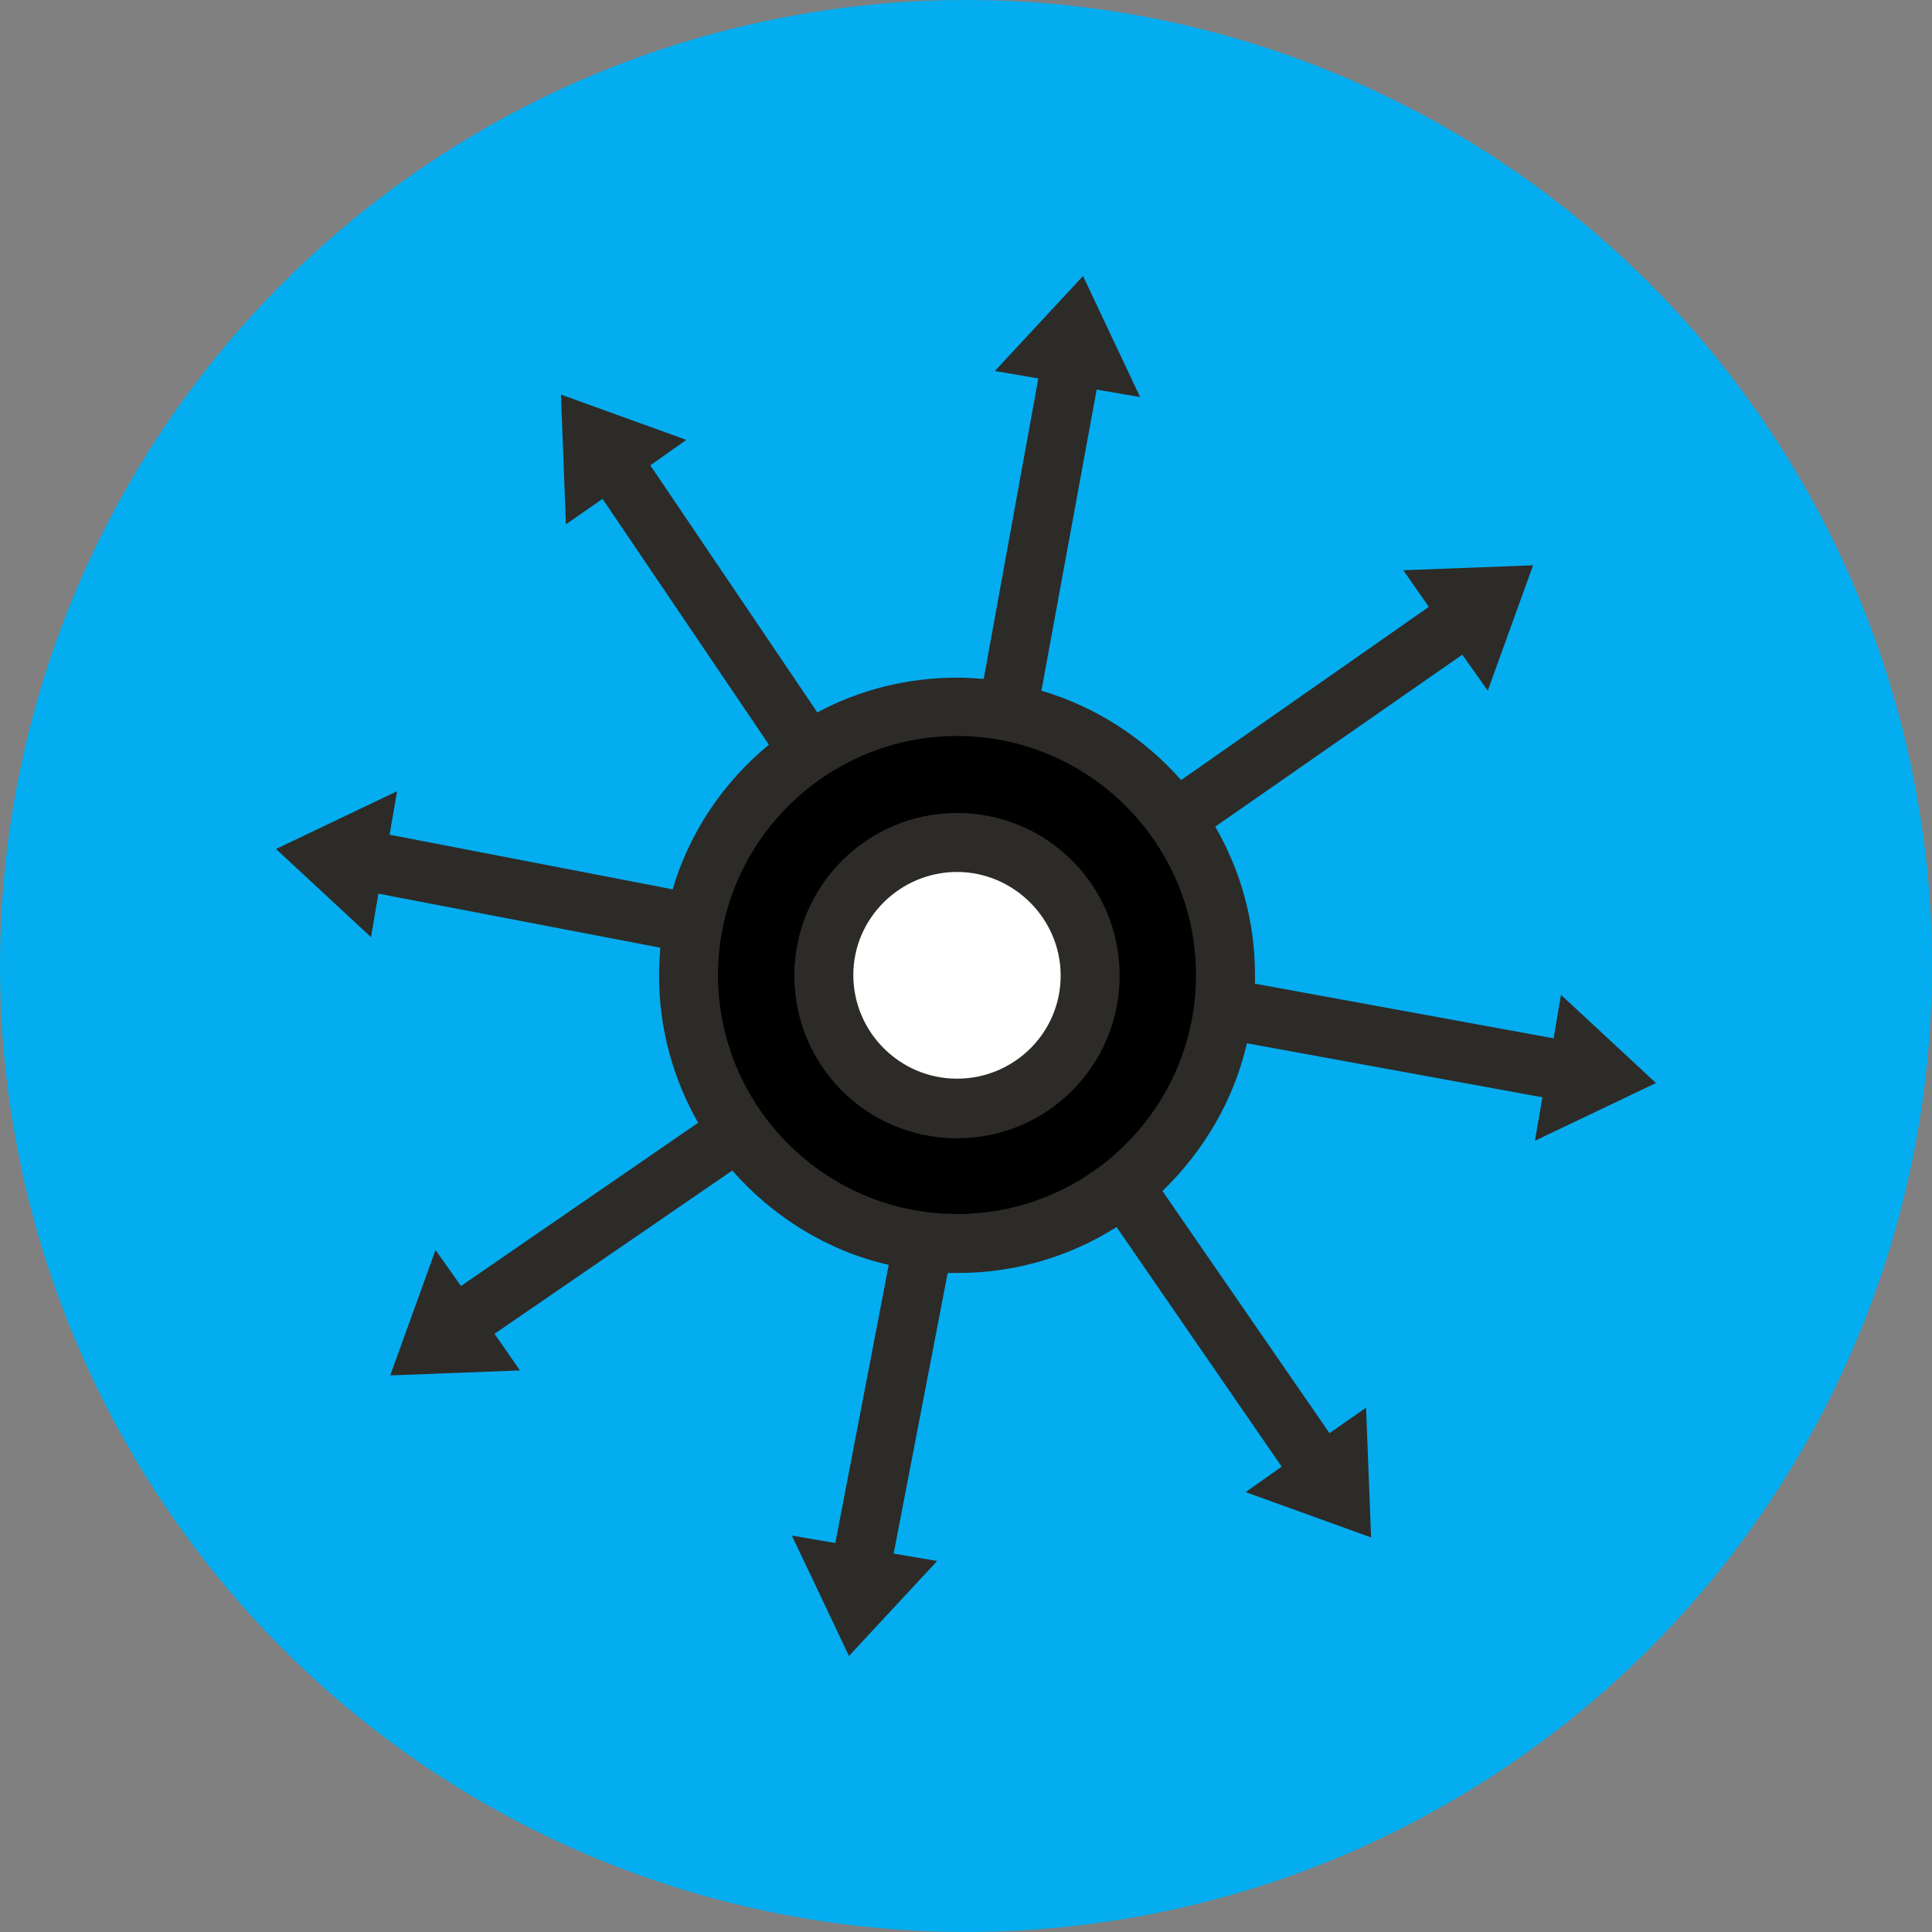
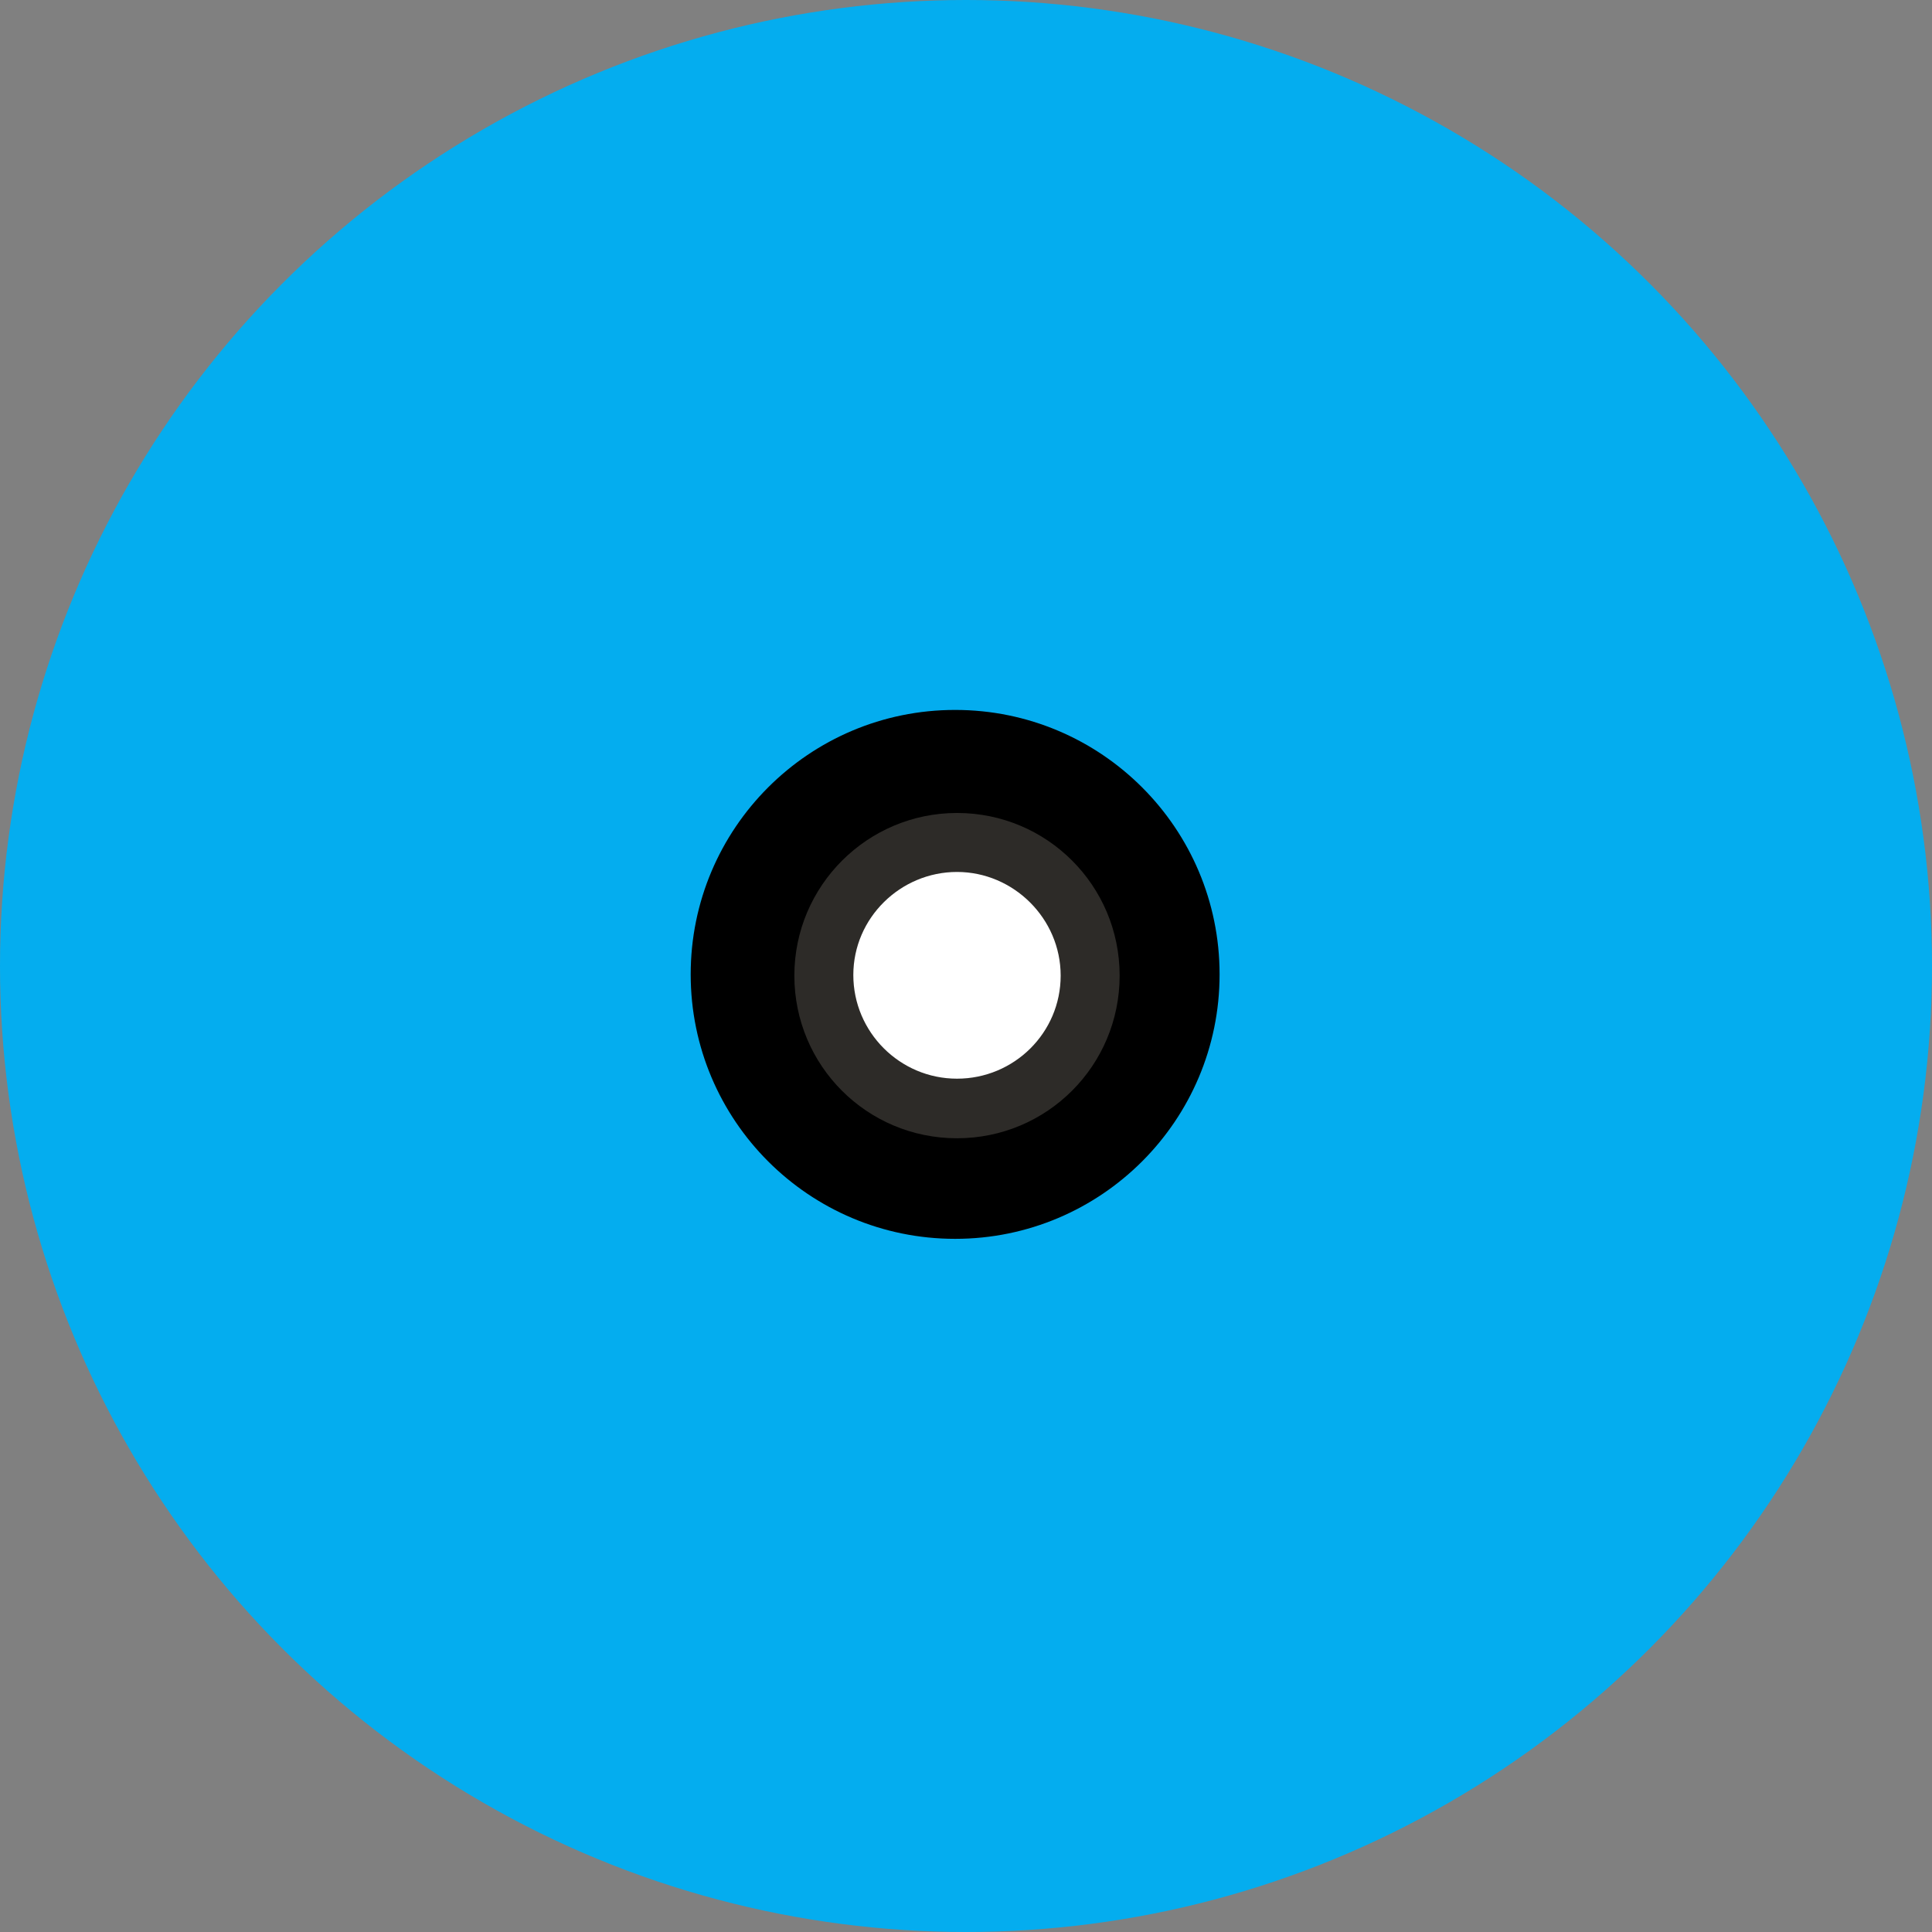
<svg xmlns="http://www.w3.org/2000/svg" width="140" height="140" viewBox="0 0 140 140" fill="none">
  <rect x="0" y="0" width="140" height="140" fill="#808080" stroke="none" />
  <circle cx="70" cy="70" r="70" fill="#04ADEF" />
  <path d="M69.213 89.771C79.796 89.771 88.376 81.191 88.376 70.607C88.376 60.024 79.796 51.444 69.213 51.444C58.629 51.444 50.05 60.024 50.05 70.607C50.05 81.191 58.629 89.771 69.213 89.771Z" fill="04ADEF" />
  <path d="M69.213 79.739C74.256 79.739 78.345 75.651 78.345 70.607C78.345 65.564 74.256 61.475 69.213 61.475C64.169 61.475 60.081 65.564 60.081 70.607C60.081 75.651 64.169 79.739 69.213 79.739Z" fill="white" />
-   <path d="M120 78.48L113.117 72.092L112.578 75.241L90.94 71.282C90.94 71.057 90.94 70.877 90.94 70.652C90.94 66.739 89.906 63.095 88.061 59.901L105.965 47.44L107.809 50.05L111.093 40.963L101.691 41.322L103.536 43.977L85.587 56.527C82.933 53.513 79.424 51.219 75.466 50.05L79.469 28.232L82.618 28.772L78.48 20L72.092 26.883L75.241 27.422L71.282 49.195C70.652 49.15 70.022 49.105 69.348 49.105C65.704 49.105 62.24 50.005 59.226 51.624L47.126 33.72L49.735 31.876L40.648 28.592L41.008 37.994L43.662 36.149L55.718 53.963C52.434 56.662 49.959 60.306 48.745 64.444L28.232 60.486L28.772 57.337L20 61.52L26.883 67.908L27.422 64.759L47.845 68.673C47.8 69.348 47.755 69.978 47.755 70.697C47.755 74.566 48.79 78.21 50.589 81.359L33.405 93.189L31.561 90.58L28.277 99.667L37.679 99.307L35.834 96.653L53.063 84.822C55.987 88.151 59.901 90.625 64.4 91.66L60.531 111.813L57.382 111.273L61.52 120L67.908 113.117L64.759 112.578L68.673 92.245C68.898 92.245 69.123 92.245 69.393 92.245C73.621 92.245 77.58 91.03 80.909 88.916L92.874 106.28L90.265 108.124L99.352 111.408L98.992 102.006L96.338 103.851L84.237 86.307C87.207 83.428 89.411 79.739 90.355 75.6L111.768 79.514L111.228 82.663L120 78.48ZM69.348 87.971C59.811 87.971 52.029 80.189 52.029 70.652C52.029 61.116 59.811 53.333 69.348 53.333C78.884 53.333 86.667 61.116 86.667 70.652C86.667 80.189 78.929 87.971 69.348 87.971Z" fill="#2D2B28" />
  <path d="M69.348 58.911C62.87 58.911 57.562 64.174 57.562 70.697C57.562 77.22 62.825 82.483 69.348 82.483C75.87 82.483 81.133 77.22 81.133 70.697C81.133 64.174 75.87 58.911 69.348 58.911ZM69.348 78.165C65.209 78.165 61.835 74.791 61.835 70.652C61.835 66.514 65.254 63.185 69.348 63.185C73.441 63.185 76.86 66.559 76.86 70.697C76.86 74.836 73.486 78.165 69.348 78.165Z" fill="#2D2B28" />
</svg>